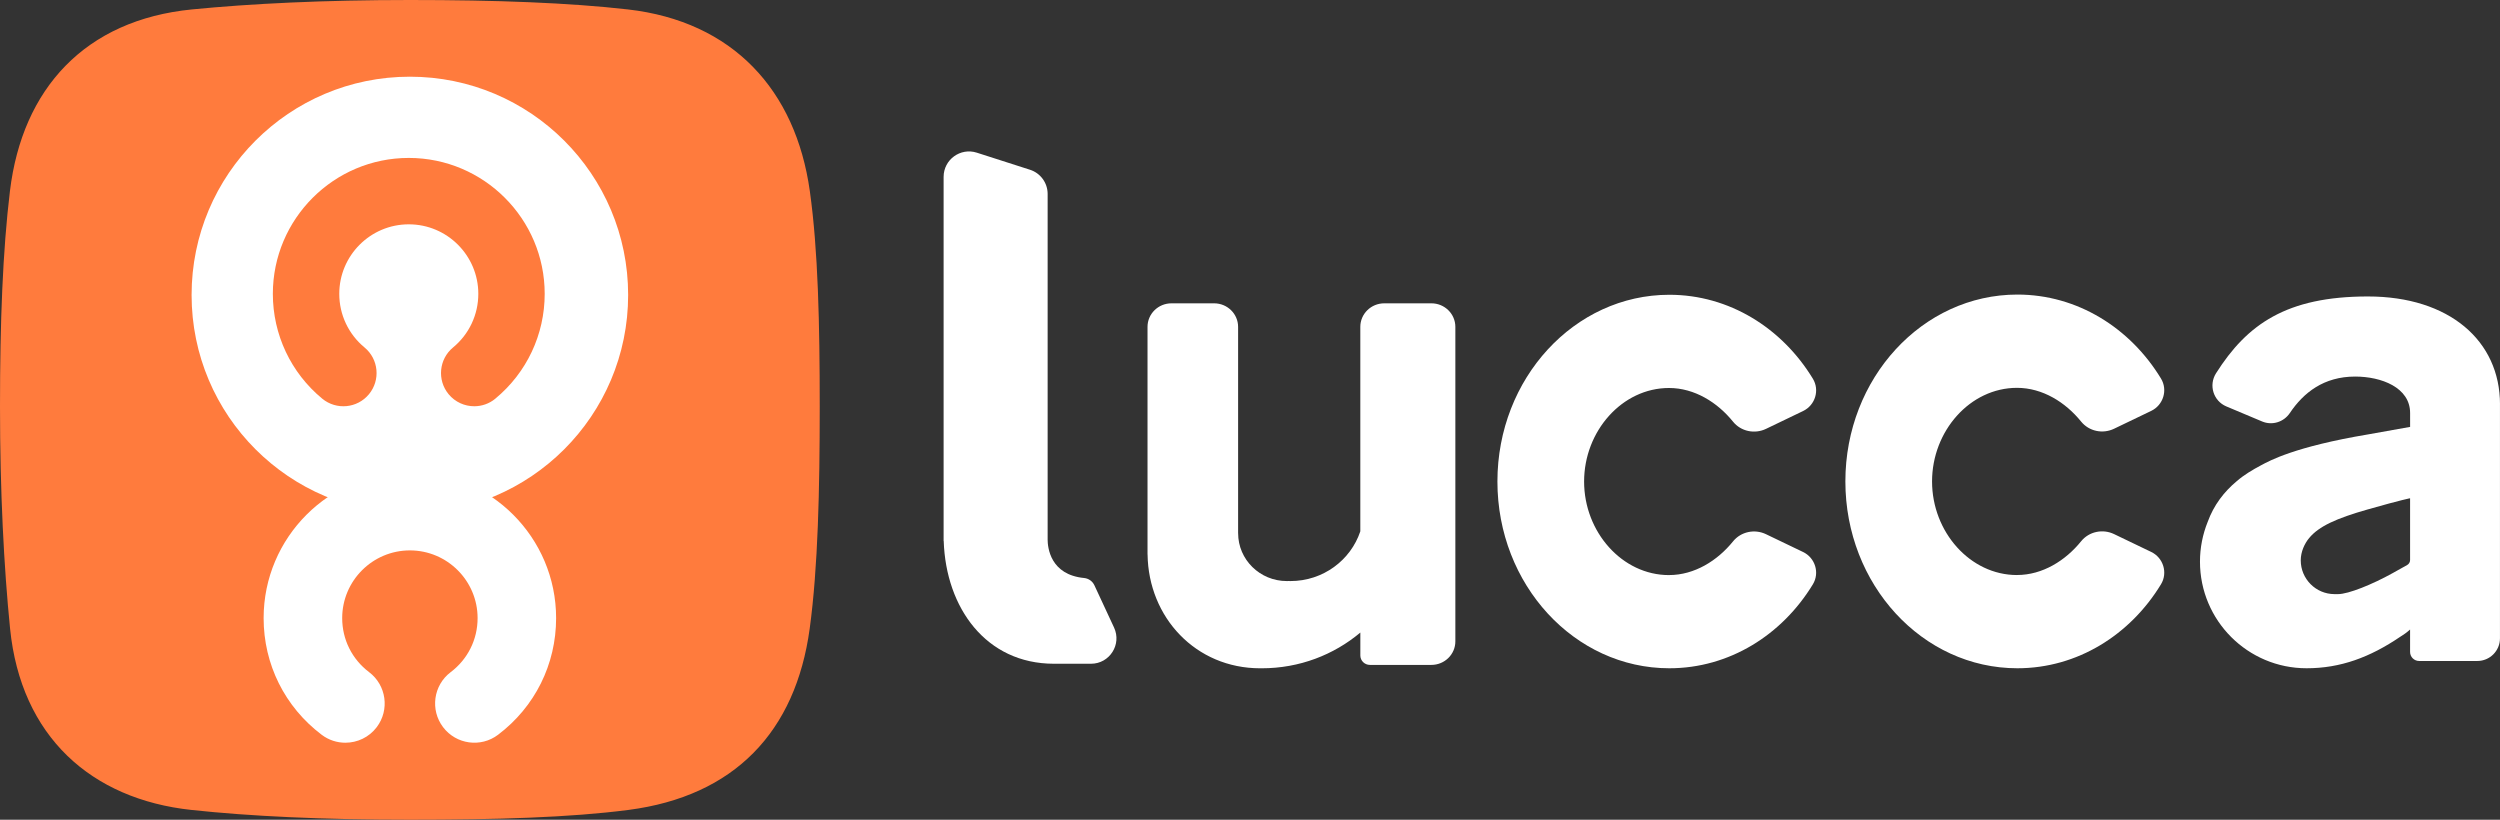
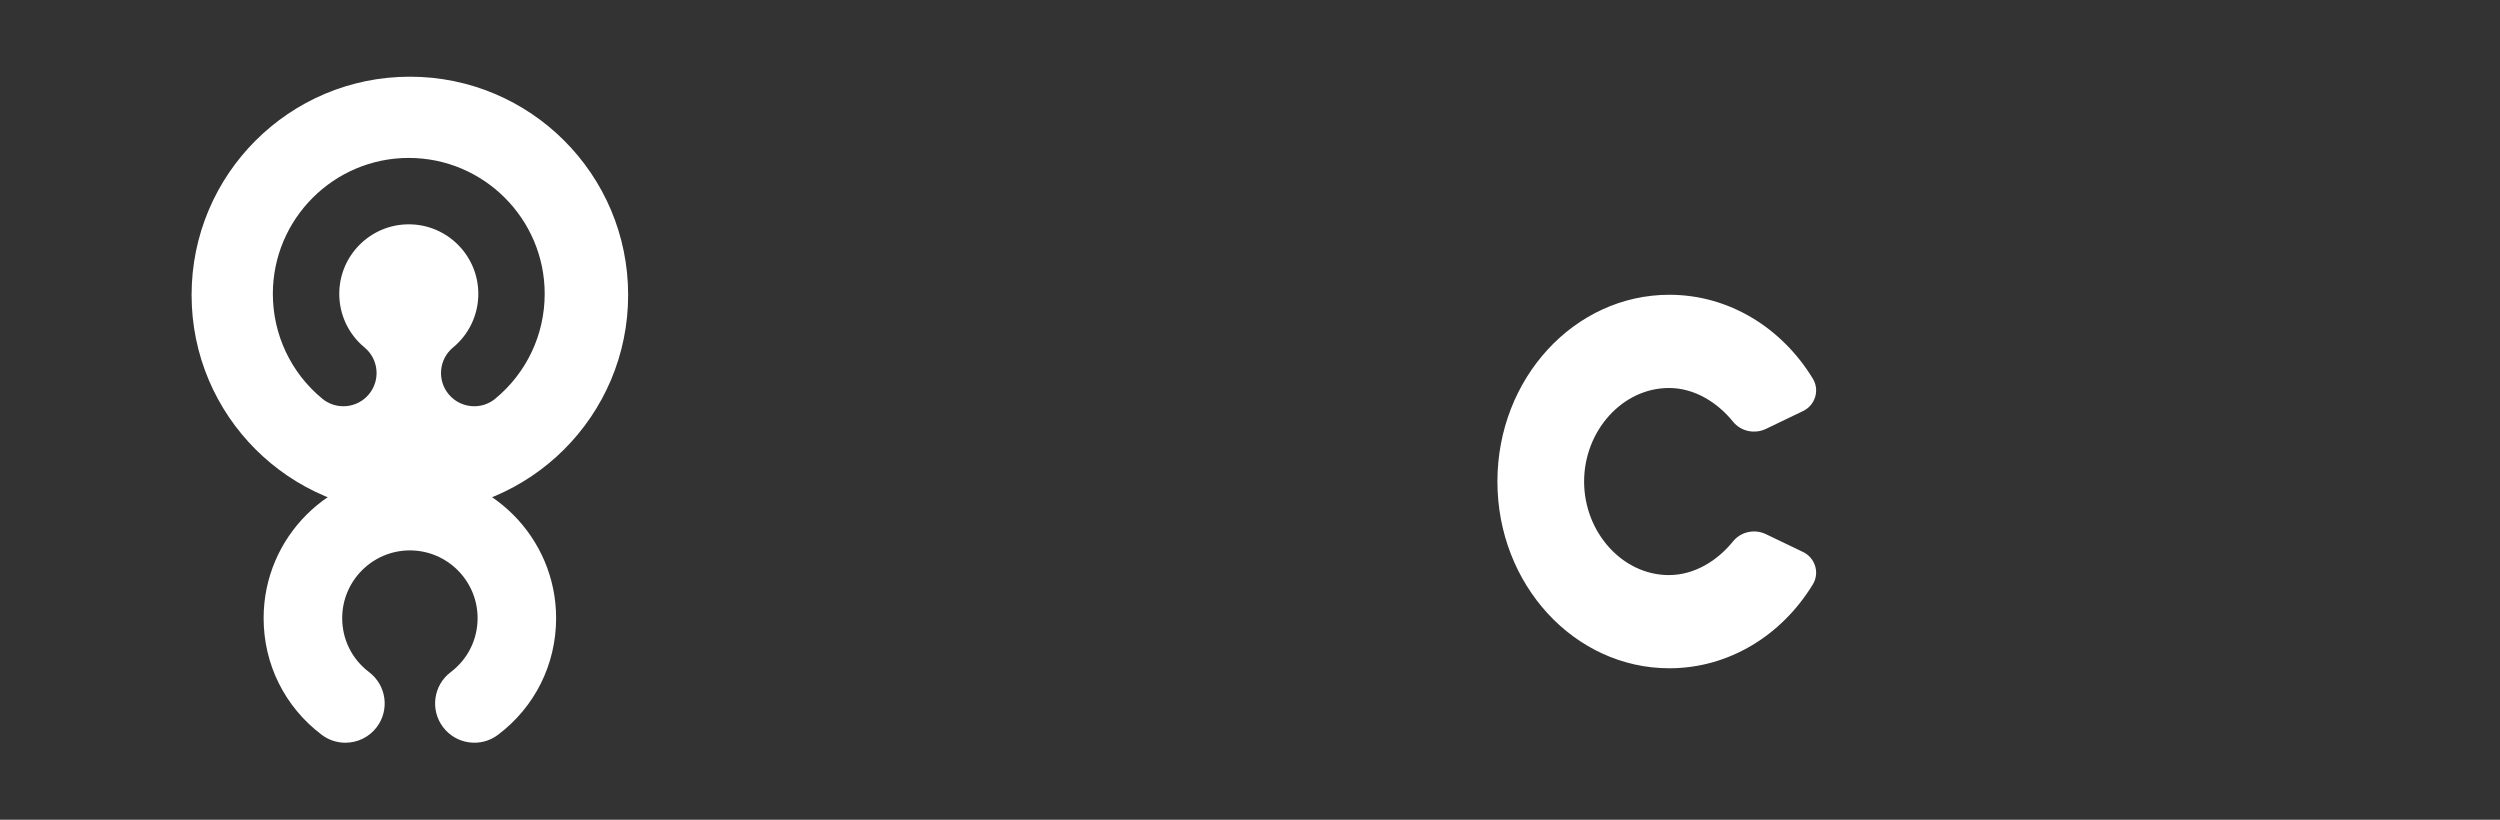
<svg xmlns="http://www.w3.org/2000/svg" id="b" viewBox="0 0 975.93 320">
  <rect x="0" y="0" width="975.93" height="320" fill="#333333" stroke="none" />
  <defs>
    <style>      .cls-1 {        fill: #fff;      }      .cls-2 {        fill: #ff7b3d;      }    </style>
  </defs>
-   <path class="cls-1" d="M975.93,157.85c0-24.82-19.8-42.12-51.56-42.12s-47.16,10.83-59.3,29.99c-2.94,4.64-1.04,10.8,4.02,12.93l13.98,5.88c3.92,1.65,8.43.25,10.81-3.28,5.35-7.96,13.25-14.25,25.51-14.25,10.21,0,21.45,4.25,21.45,14.24v5.41s-6.82,1.25-16.47,2.94c-28.64,4.81-38.34,10.25-41.69,12.03s-6.66,3.74-9.52,6.22c-4.96,4.14-8.97,9.34-11.36,15.94-1.92,4.79-2.99,10.01-2.99,15.48,0,22.98,18.63,41.61,41.61,41.61,13.26,0,24.73-4.27,36.57-12.29,1.32-.79,2.61-1.73,3.84-2.83v8.74c0,1.95,1.58,3.54,3.54,3.54h22.71c4.88,0,8.84-3.96,8.84-8.84v-91.34l.01-0ZM924.4,198.84c13.38-3.81,16.43-4.33,16.43-4.33v24.1c0,.81-.43,1.56-1.14,1.96-.99.56-2.76,1.55-5.77,3.22-7.75,4.3-17.13,8.14-21.22,8.14h-1.36c-7.28,0-13.19-5.91-13.19-13.19,0-3.34,1.48-6.54,3.29-8.72,3.81-4.58,10.56-7.65,22.95-11.18l.01-0Z" />
-   <path class="cls-1" d="M787.38,224.48c-18.31,0-33.16-16.85-33.16-36.54s14.84-36.54,33.16-36.54c9.99,0,18.94,5.65,25.02,13.16,3.09,3.82,8.46,4.94,12.89,2.8l14.48-6.96c4.73-2.27,6.54-8.14,3.82-12.63-12.01-19.75-32.64-32.78-56.06-32.78-37.09,0-67.15,32.66-67.15,72.94s30.06,72.94,67.15,72.94c23.42,0,44.05-13.03,56.06-32.78,2.73-4.48.91-10.36-3.82-12.63l-14.48-6.96c-4.43-2.13-9.8-1.02-12.89,2.81-6.08,7.51-15.03,13.16-25.02,13.16v.01Z" />
  <path class="cls-1" d="M651.53,224.5c-18.3,0-33.14-16.84-33.14-36.52s14.84-36.52,33.14-36.52c9.98,0,18.93,5.64,25,13.15,3.09,3.82,8.45,4.93,12.88,2.8l14.47-6.96c4.73-2.27,6.54-8.14,3.81-12.62-12.01-19.74-32.62-32.76-56.03-32.76-37.06,0-67.11,32.64-67.11,72.9s30.05,72.9,67.11,72.9c23.41,0,44.02-13.02,56.03-32.76,2.73-4.48.91-10.35-3.81-12.62l-14.47-6.95c-4.43-2.13-9.79-1.02-12.88,2.8-6.07,7.51-15.02,13.15-25,13.15l-0.0.01Z" />
-   <path class="cls-1" d="M558.77,118.41h-18.39c-5.16,0-9.35,4.11-9.35,9.19v79.82c-3.77,11.27-14.54,19.41-27.27,19.41-.22,0-.44-.01-.66-.02-.25,0-.5.02-.76.02-10.5,0-19.01-8.36-19.01-18.68l-.01-.01v-80.54c0-5.07-4.19-9.19-9.35-9.19h-16.66c-5.16,0-9.35,4.11-9.35,9.19v88.85h.02c.33,24.59,18.83,44.43,43.93,44.43h.67c14.68,0,28.11-5.25,38.46-13.95v8.95c0,2.03,1.67,3.68,3.74,3.68h24c5.16,0,9.35-4.11,9.35-9.19v-122.77c0-5.07-4.19-9.19-9.35-9.19l-.01-0Z" />
-   <path class="cls-1" d="M408.97,210.53V75.71c0-4.31-2.79-8.14-6.9-9.45l-20.75-6.66c-6.41-2.06-12.96,2.72-12.96,9.45v140.53h0v1.61h.04c.85,26.1,16.5,47.92,43.04,47.92h14.46c7.26,0,12.06-7.53,9-14.12l-7.68-16.51c-.74-1.59-2.27-2.67-4.02-2.84-13.13-1.28-14.24-11.76-14.24-15.12l.01.01Z" />
-   <path class="cls-2" d="M316.09,245.34c-5.48,40.36-29.4,65.47-70.79,70.84-22.68,2.94-51.34,3.82-85.3,3.82s-62.55-1.37-85.28-3.82c-39.22-4.22-66.56-28.76-70.79-70.8-2.42-24.05-3.93-53.63-3.93-86.61s1.06-60.91,3.89-84.26C8.72,34.61,33.22,7.79,74.92,3.68,97.87,1.42,126.51,0,160,0s62.18,1.07,85.1,3.68c41.02,4.68,65.51,31.5,71.03,70.88,3.24,23.11,3.87,51.8,3.87,84.22s-.68,62.81-3.91,86.57v-.01Z" />
  <path class="cls-1" d="M160,29.94c-47.06,0-85.21,38.15-85.21,85.21s38.15,85.21,85.21,85.21,85.21-38.15,85.21-85.21S207.06,29.94,160,29.94ZM193.38,155.62c-2.42,2-5.34,2.97-8.25,2.97-3.73,0-7.43-1.6-10-4.7-4.56-5.52-3.79-13.69,1.73-18.25,6.27-5.18,9.86-12.81,9.86-20.93,0-14.97-12.17-27.14-27.14-27.14s-27.14,12.17-27.14,27.14c0,8.12,3.59,15.75,9.86,20.93,5.52,4.56,6.29,12.73,1.73,18.25s-12.73,6.29-18.25,1.73c-12.25-10.12-19.27-25.04-19.27-40.91,0-29.26,23.8-53.06,53.06-53.06s53.06,23.8,53.06,53.06c0,15.88-7.02,30.79-19.27,40.91h.02Z" />
  <path class="cls-1" d="M134.82,289.94c-3.22,0-6.47-1.01-9.24-3.1-14.41-10.9-22.67-27.5-22.67-45.55,0-31.48,25.61-57.09,57.09-57.09s57.09,25.61,57.09,57.09c0,18.05-8.26,34.65-22.66,45.54-6.75,5.11-16.36,3.78-21.47-2.97s-3.78-16.36,2.97-21.47c6.68-5.05,10.51-12.74,10.51-21.1,0-14.57-11.86-26.43-26.43-26.43s-26.43,11.86-26.43,26.43c0,8.36,3.83,16.05,10.51,21.1,6.75,5.11,8.08,14.72,2.98,21.47-3.01,3.98-7.6,6.08-12.24,6.08l-.01 0Z" />
</svg>